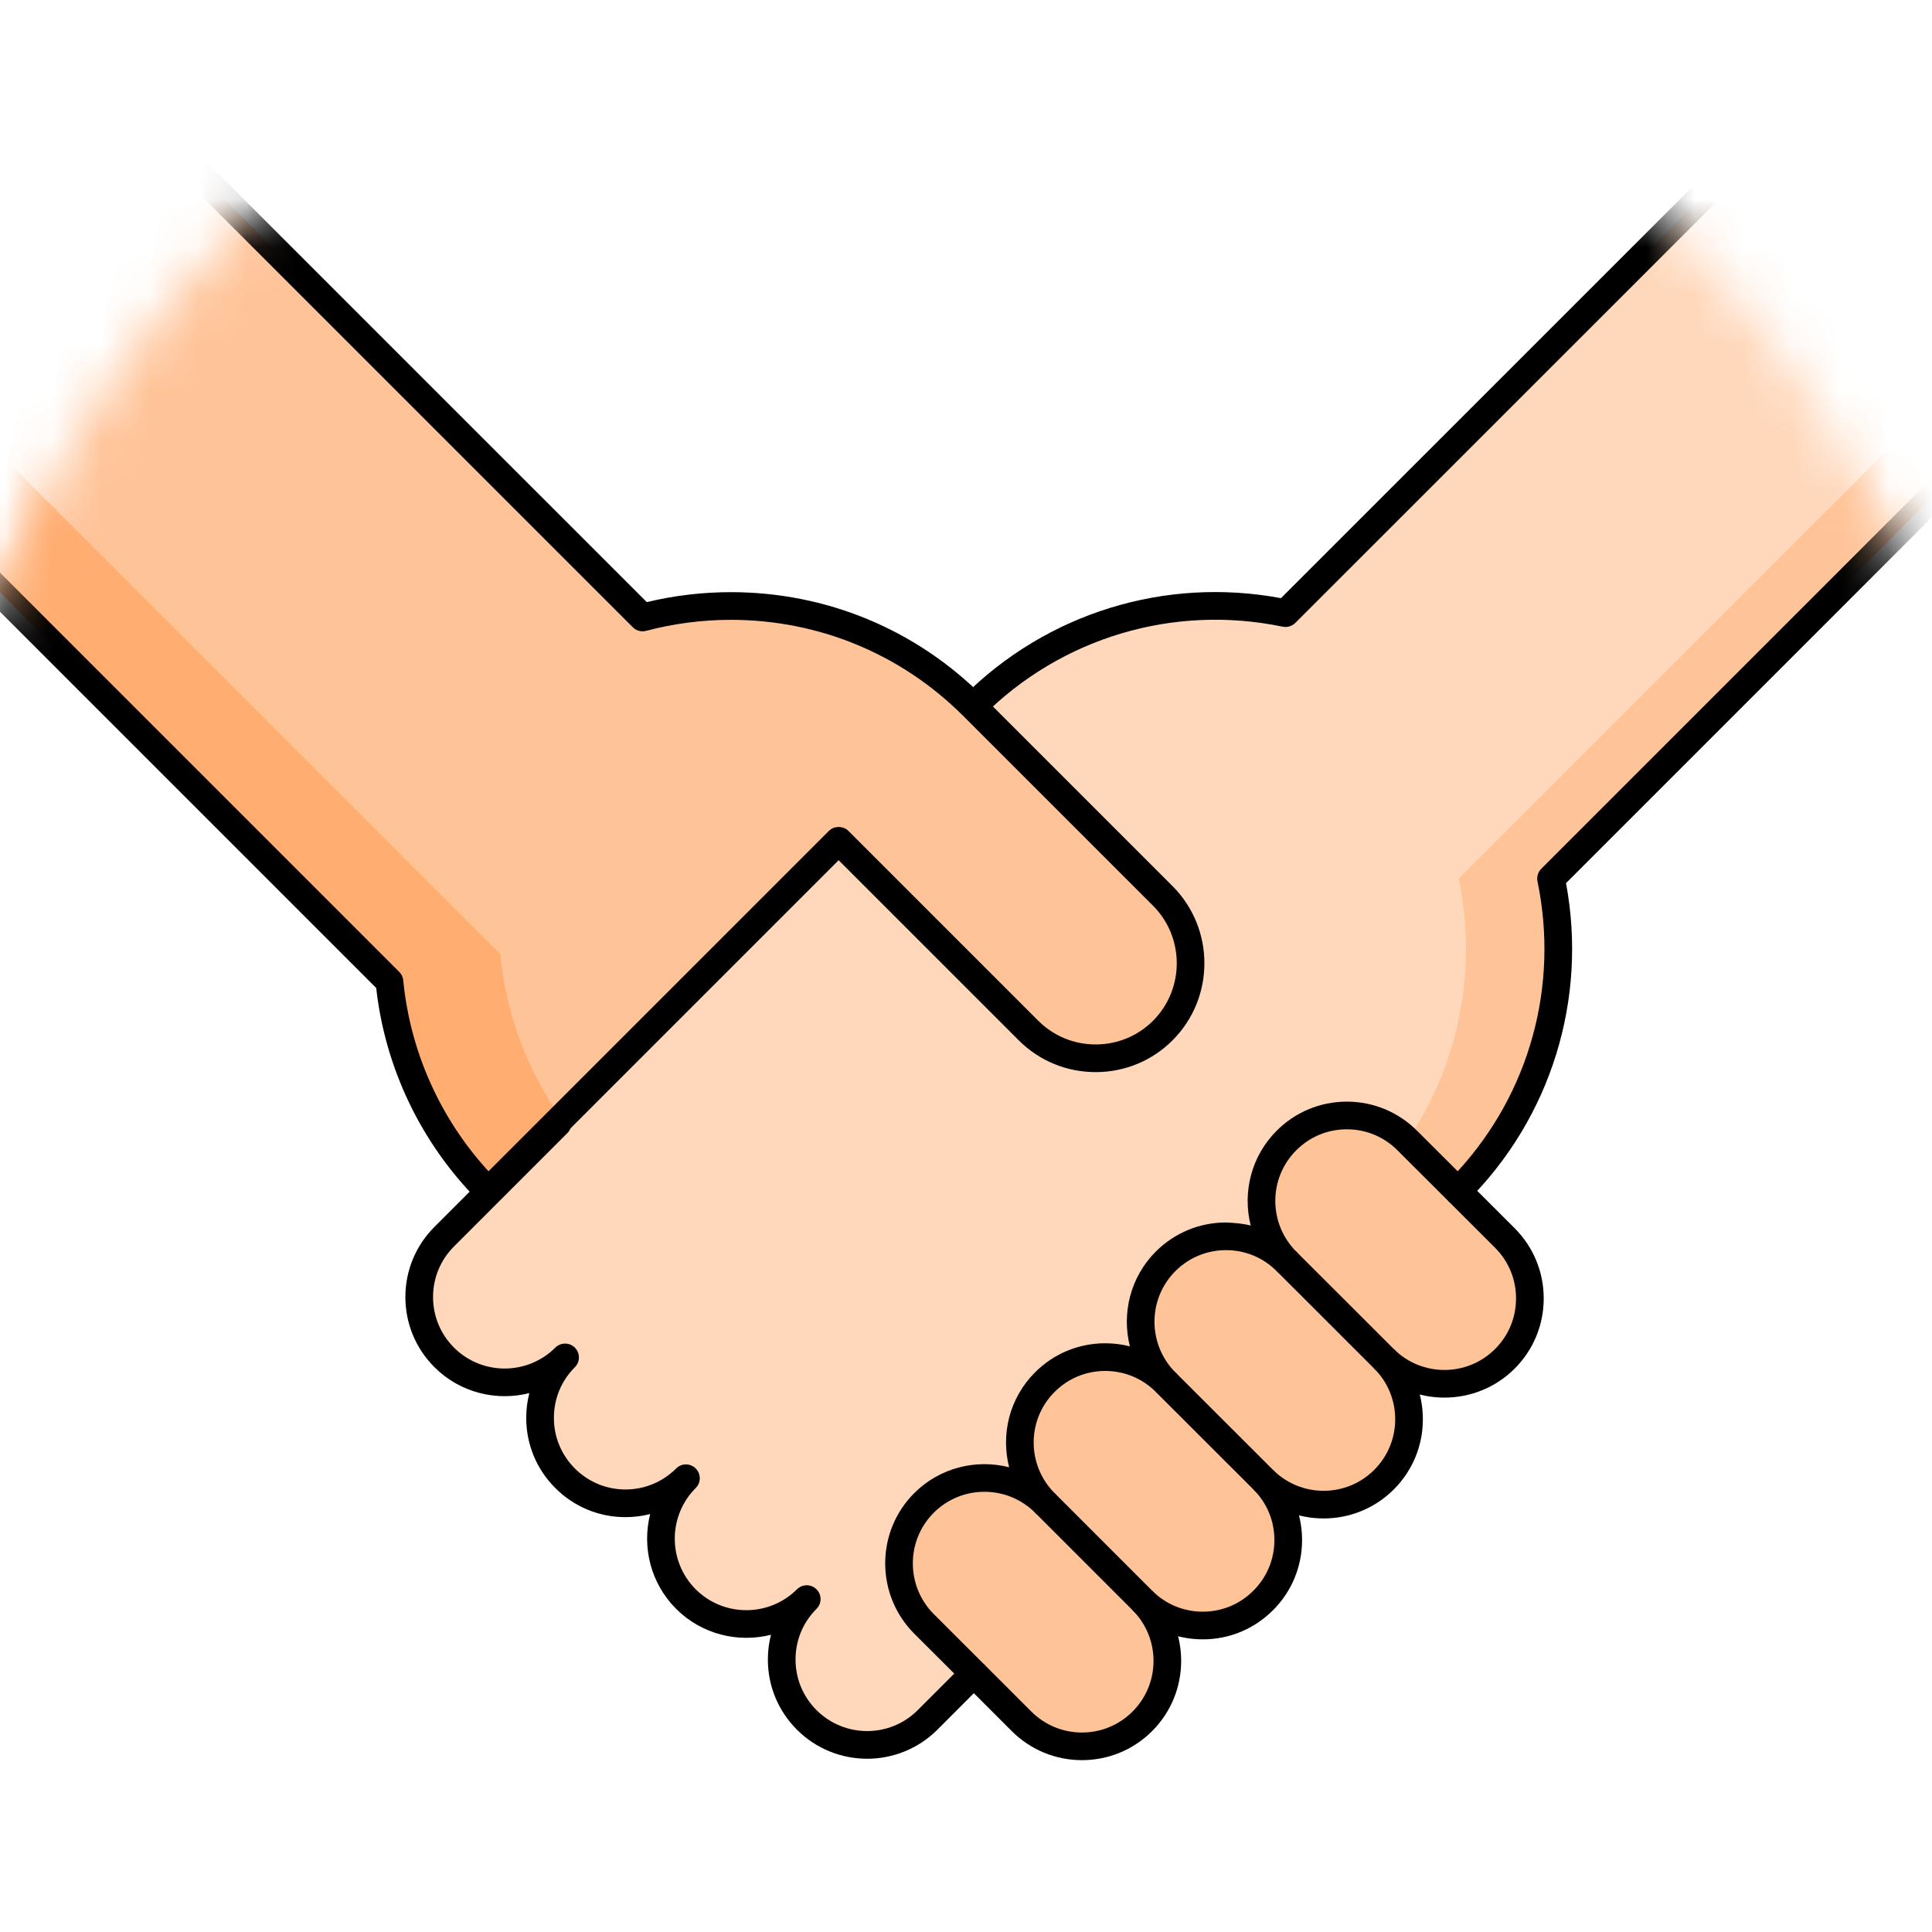
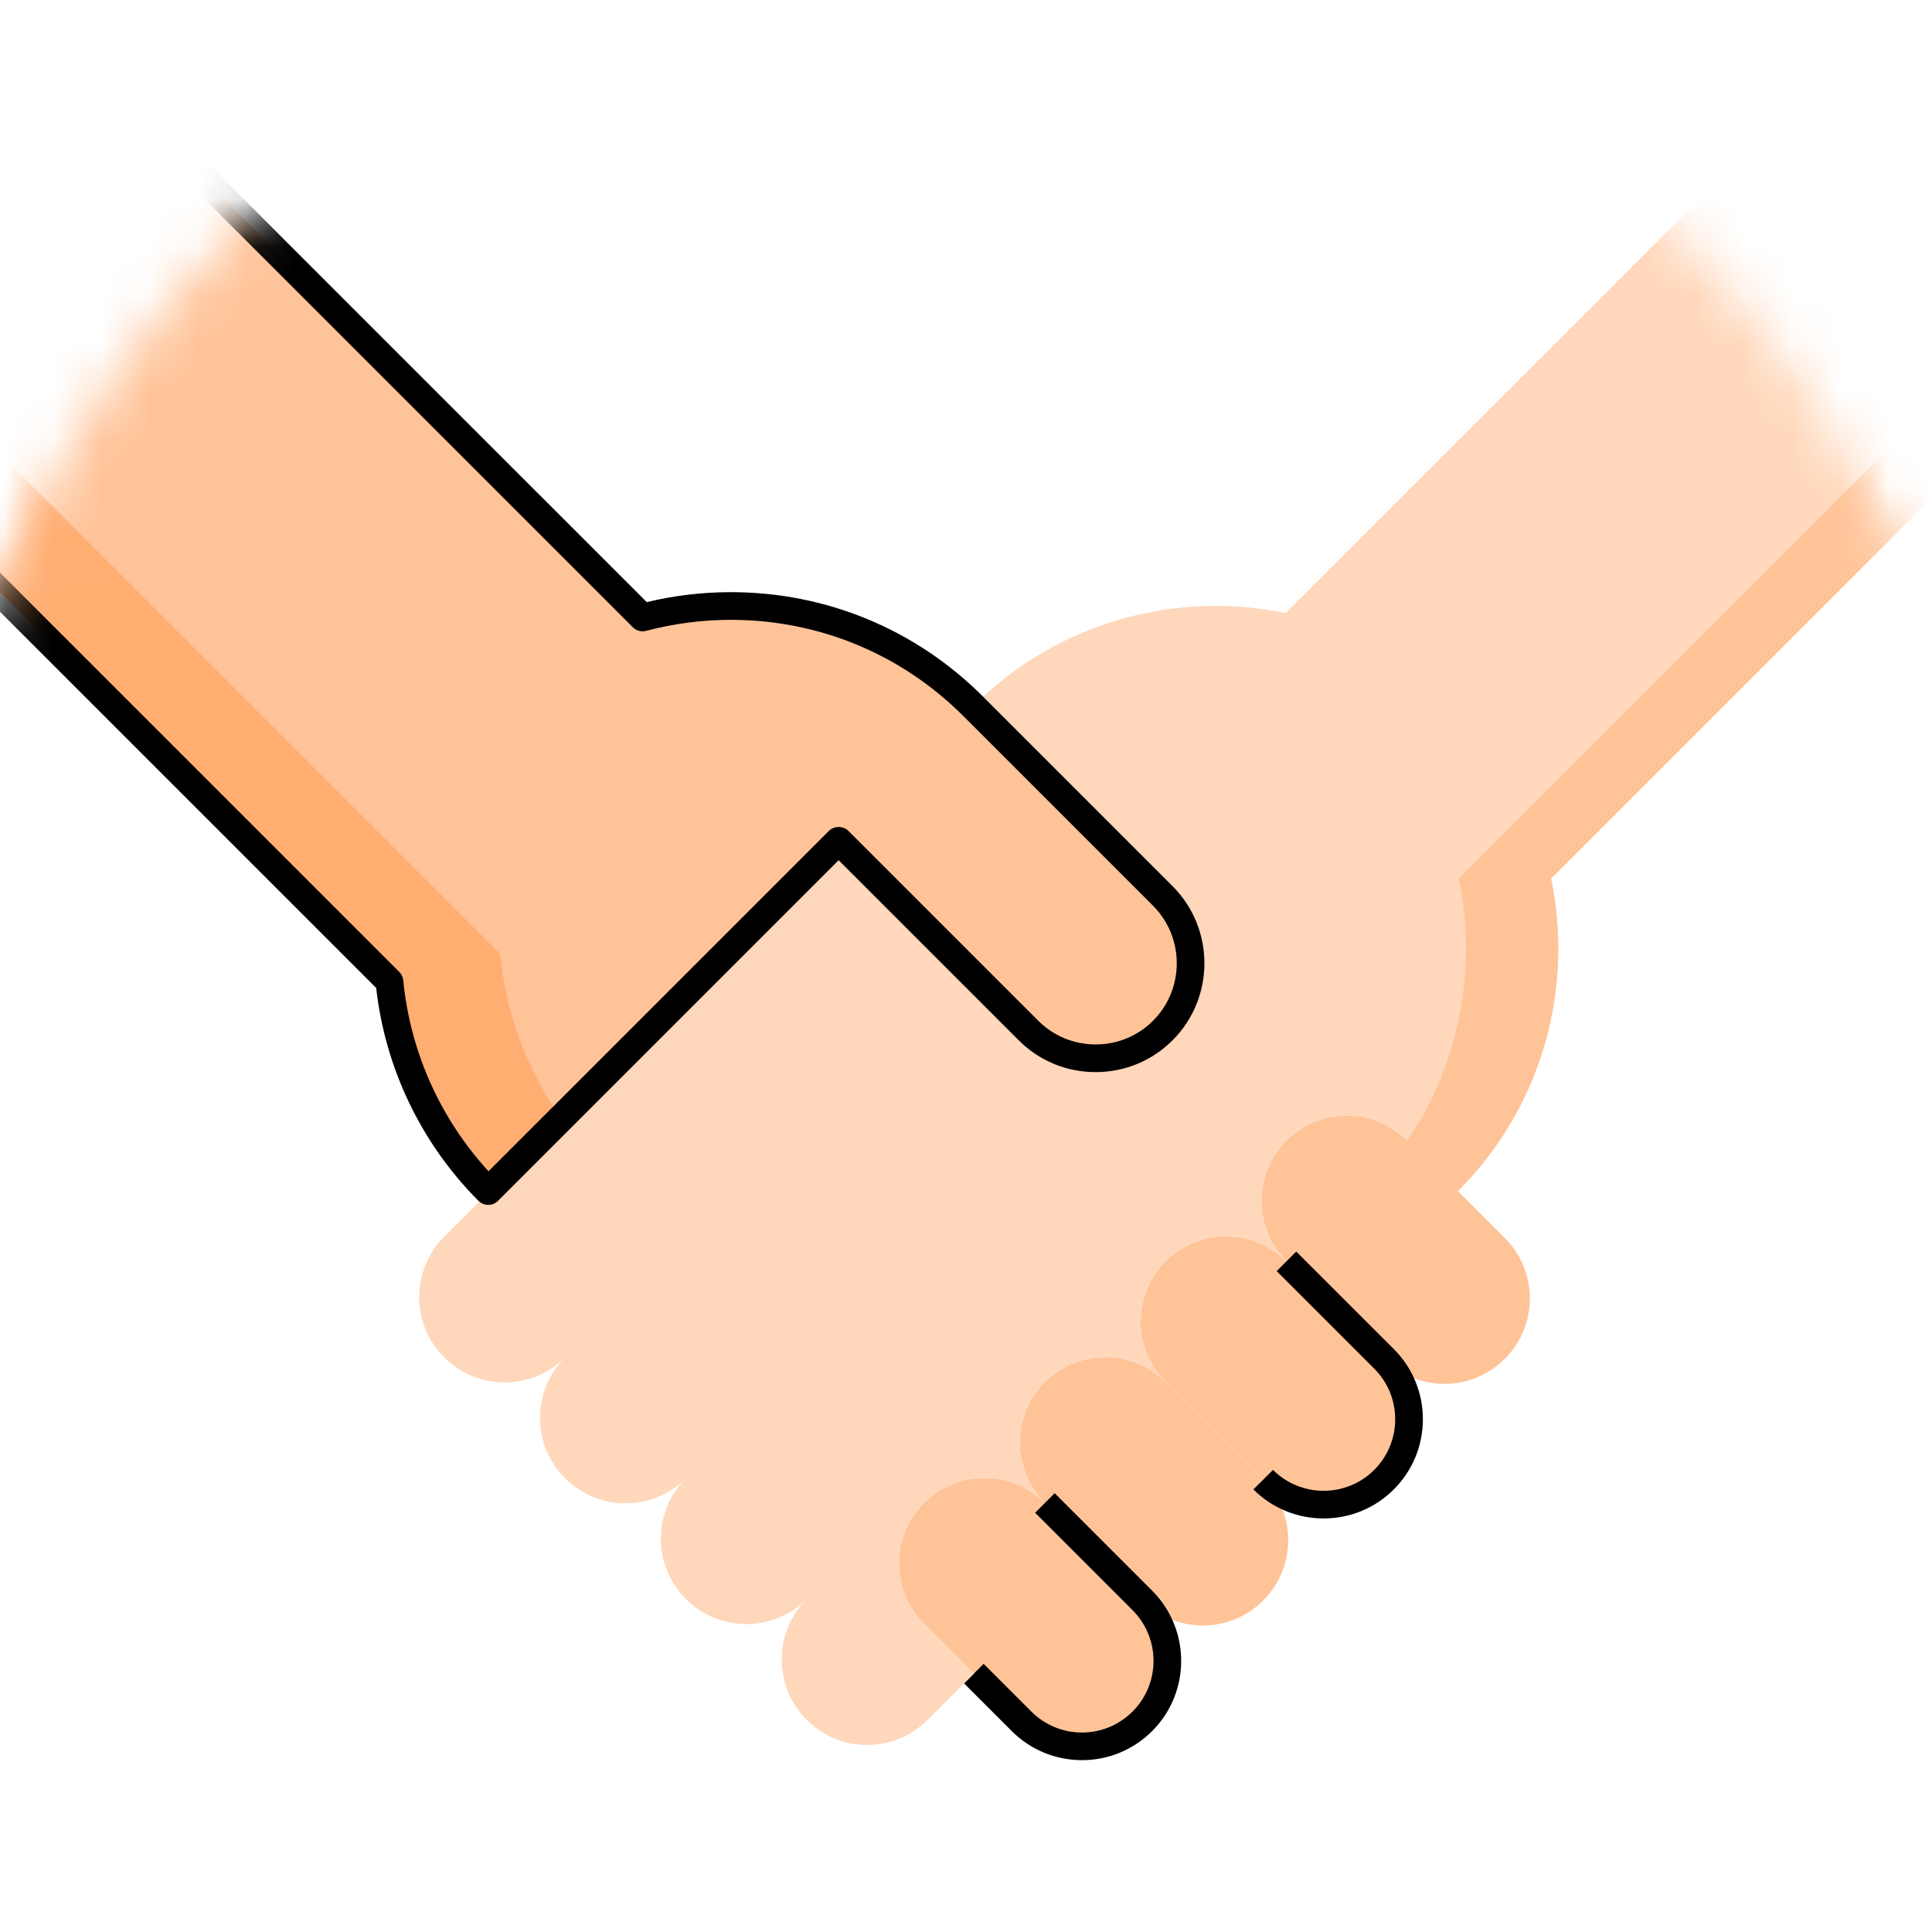
<svg xmlns="http://www.w3.org/2000/svg" xmlns:xlink="http://www.w3.org/1999/xlink" width="40px" height="40px" viewBox="0 0 40 40" version="1.1">
  <title>CondicionesSociales_40x40</title>
  <desc>Created with Sketch.</desc>
  <defs>
    <path d="M42.339,20.89 C42.483,32.562 33.137,42.141 21.465,42.285 C9.792,42.429 0.213,33.083 0.069,21.411 C-0.075,9.738 9.271,0.159 20.943,0.015 C32.616,-0.129 42.195,9.217 42.339,20.89" id="path-1" />
  </defs>
  <g id="CondicionesSociales_40x40" stroke="none" stroke-width="1" fill="none" fill-rule="evenodd">
    <g id="shutterstock_400760569-(1)" transform="translate(-2, -2)">
      <path d="M28.634,25.613 C29.325,24.922 30.446,24.922 31.136,25.613 L32.169,26.644 L32.184,26.66 L33.156,27.632 C33.847,28.323 33.847,29.442 33.156,30.133 C32.465,30.824 31.346,30.824 30.654,30.133 L28.634,28.115 C27.945,27.424 27.945,26.302 28.634,25.613" id="Fill-20" fill="#FFC398" />
      <path d="M26.133,28.115 C26.824,27.424 27.945,27.424 28.634,28.115 L30.654,30.133 C31.346,30.824 31.346,31.943 30.654,32.634 C29.963,33.326 28.844,33.326 28.153,32.634 L26.133,30.616 C25.443,29.925 25.443,28.804 26.133,28.115" id="Fill-21" fill="#FFC398" />
      <path d="M23.631,30.616 C24.322,29.925 25.443,29.925 26.133,30.616 L28.153,32.634 C28.844,33.326 28.844,34.445 28.153,35.136 C27.462,35.827 26.343,35.827 25.651,35.136 L23.633,33.118 C22.942,32.426 22.942,31.305 23.631,30.616" id="Fill-22" fill="#FFC398" />
      <path d="M21.13,33.118 C21.821,32.426 22.942,32.426 23.633,33.118 L25.651,35.136 C26.343,35.827 26.343,36.946 25.651,37.637 C24.96,38.329 23.841,38.329 23.15,37.637 L22.163,36.65 L21.13,35.619 C20.44,34.928 20.44,33.807 21.13,33.118" id="Fill-23" fill="#FFC398" />
-       <path d="M31.905,30.936 C31.379,30.936 30.853,30.736 30.452,30.336 L30.857,29.93 C31.435,30.508 32.375,30.508 32.954,29.93 C33.234,29.65 33.388,29.278 33.388,28.882 C33.388,28.487 33.234,28.114 32.954,27.834 L31.981,26.862 L32.386,26.457 L33.359,27.429 C33.747,27.817 33.961,28.334 33.961,28.882 C33.961,29.431 33.747,29.947 33.359,30.336 C32.958,30.736 32.432,30.936 31.905,30.936" id="Fill-25" fill="#000000" />
      <path d="M29.404,33.438 C28.877,33.438 28.351,33.238 27.95,32.837 L28.356,32.432 C28.934,33.01 29.874,33.01 30.452,32.432 C30.732,32.152 30.886,31.779 30.886,31.384 C30.886,30.988 30.732,30.616 30.452,30.336 L28.432,28.317 L28.837,27.912 L30.857,29.93 C31.245,30.319 31.459,30.835 31.459,31.384 C31.459,31.933 31.245,32.449 30.857,32.837 C30.456,33.238 29.93,33.438 29.404,33.438" id="Fill-26" fill="#000000" />
-       <path d="M26.902,35.941 C26.353,35.941 25.837,35.727 25.449,35.338 L25.854,34.933 C26.134,35.214 26.506,35.368 26.902,35.368 C27.298,35.368 27.67,35.214 27.95,34.933 C28.231,34.653 28.385,34.281 28.385,33.885 C28.385,33.489 28.231,33.117 27.95,32.837 L25.93,30.819 L26.335,30.413 L28.356,32.432 C28.744,32.82 28.958,33.337 28.958,33.885 C28.958,34.434 28.744,34.95 28.356,35.338 C27.967,35.727 27.451,35.941 26.902,35.941" id="Fill-27" fill="#000000" />
      <path d="M24.401,38.442 C23.852,38.442 23.336,38.228 22.947,37.84 L21.96,36.853 L22.365,36.448 L23.352,37.435 C23.633,37.715 24.005,37.87 24.401,37.87 C24.796,37.87 25.169,37.715 25.449,37.435 C26.027,36.857 26.027,35.917 25.449,35.338 L23.431,33.32 L23.836,32.915 L25.854,34.933 C26.655,35.735 26.655,37.039 25.854,37.84 C25.465,38.228 24.949,38.442 24.401,38.442" id="Fill-28" fill="#000000" />
      <g id="Group-36" transform="translate(0.596, 0.608)">
        <mask id="mask-2" fill="white">
          <use xlink:href="#path-1" />
        </mask>
        <g id="Clip-30" />
        <path d="M14.708,14.176 C17.073,13.55 19.697,14.161 21.551,16.015 L25.479,19.943 C26.247,20.712 26.247,21.957 25.479,22.727 C24.712,23.495 23.465,23.495 22.697,22.727 L18.767,18.797 L12.932,24.635 L11.513,26.052 C10.302,24.839 9.621,23.298 9.468,21.717 L-0.958,11.291 L5.03,4.498 L14.708,14.176" id="Fill-29" fill="#FFC398" mask="url(#mask-2)" />
        <path d="M11.759,21.144 L1.333,10.718 L-0.958,11.291 L9.468,21.717 C9.621,23.298 10.302,24.839 11.513,26.052 L12.932,24.635 L13.02,24.546 C12.296,23.519 11.875,22.343 11.759,21.144" id="Fill-31" fill="#FFAD71" mask="url(#mask-2)" />
        <path d="M22.697,22.727 C23.465,23.495 24.712,23.495 25.479,22.727 C26.247,21.957 26.247,20.712 25.479,19.943 L21.551,16.015 C23.308,14.258 25.756,13.616 28.019,14.086 L37.668,4.439 L42.866,10.233 L33.517,19.582 C33.986,21.847 33.345,24.295 31.588,26.052 L31.573,26.036 L30.54,25.005 C29.85,24.314 28.729,24.314 28.038,25.005 C27.349,25.694 27.349,26.816 28.038,27.507 C27.349,26.816 26.228,26.816 25.537,27.507 C24.847,28.196 24.847,29.317 25.537,30.008 C24.847,29.317 23.726,29.317 23.035,30.008 C22.346,30.697 22.346,31.818 23.037,32.51 C22.346,31.818 21.225,31.818 20.534,32.51 C19.844,33.199 19.844,34.32 20.534,35.011 L21.567,36.042 L20.608,37.001 C19.917,37.692 18.798,37.692 18.107,37.001 C17.415,36.31 17.415,35.189 18.107,34.499 C17.415,35.189 16.296,35.189 15.605,34.499 C14.914,33.808 14.914,32.689 15.605,31.998 C14.914,32.689 13.795,32.689 13.104,31.998 C12.412,31.307 12.412,30.186 13.104,29.496 C12.412,30.186 11.293,30.186 10.602,29.496 C9.911,28.805 9.911,27.686 10.602,26.995 L12.947,24.65 L12.932,24.635 L18.767,18.797 L22.697,22.727" id="Fill-32" fill="#FFD7BA" mask="url(#mask-2)" />
        <path d="M42.866,10.233 L40.956,10.233 L31.607,19.582 C31.99,21.426 31.635,23.392 30.541,25.007 L31.573,26.036 L31.588,26.052 C33.345,24.295 33.986,21.847 33.517,19.582 L42.866,10.233" id="Fill-33" fill="#FFC398" mask="url(#mask-2)" />
-         <path d="M19.357,37.805 C18.831,37.805 18.305,37.604 17.904,37.204 C17.515,36.814 17.301,36.298 17.302,35.748 C17.302,35.573 17.324,35.402 17.366,35.238 C16.686,35.41 15.934,35.232 15.403,34.702 C14.872,34.171 14.693,33.419 14.865,32.739 C14.7,32.781 14.529,32.803 14.354,32.803 C13.806,32.803 13.289,32.589 12.901,32.2 C12.512,31.812 12.298,31.295 12.299,30.745 C12.299,30.571 12.321,30.399 12.363,30.235 C11.683,30.407 10.931,30.229 10.4,29.699 C10.011,29.311 9.797,28.794 9.797,28.246 C9.797,27.697 10.011,27.181 10.4,26.792 L12.745,24.447 L12.932,24.635 L13.134,24.432 L13.15,24.447 C13.261,24.559 13.261,24.741 13.15,24.852 L10.805,27.197 C10.524,27.478 10.37,27.85 10.37,28.246 C10.37,28.641 10.524,29.014 10.805,29.294 C11.382,29.87 12.323,29.87 12.901,29.293 C13.013,29.182 13.195,29.182 13.307,29.294 C13.362,29.35 13.39,29.423 13.39,29.496 C13.39,29.569 13.362,29.643 13.306,29.699 C13.026,29.978 12.872,30.35 12.872,30.746 C12.871,31.142 13.026,31.515 13.306,31.795 C13.586,32.075 13.959,32.23 14.354,32.23 C14.75,32.23 15.122,32.075 15.403,31.795 C15.514,31.683 15.696,31.683 15.808,31.795 C15.864,31.851 15.892,31.924 15.892,31.998 C15.892,32.071 15.864,32.144 15.808,32.2 C15.23,32.778 15.23,33.719 15.808,34.297 C16.386,34.873 17.326,34.873 17.904,34.297 C18.016,34.185 18.198,34.185 18.309,34.297 C18.365,34.353 18.393,34.426 18.393,34.5 C18.393,34.573 18.365,34.646 18.309,34.702 C18.029,34.981 17.875,35.353 17.875,35.748 C17.874,36.145 18.029,36.518 18.309,36.798 C18.887,37.376 19.827,37.377 20.405,36.798 L21.161,36.042 L20.331,35.214 C19.531,34.411 19.531,33.107 20.331,32.307 C20.863,31.775 21.616,31.596 22.297,31.77 C22.123,31.089 22.301,30.337 22.833,29.806 C23.221,29.417 23.737,29.203 24.287,29.203 C24.287,29.203 24.287,29.203 24.288,29.203 C24.462,29.203 24.633,29.225 24.797,29.267 C24.625,28.587 24.803,27.835 25.334,27.304 C25.723,26.916 26.239,26.702 26.788,26.702 C26.966,26.71 27.134,26.723 27.299,26.766 C27.126,26.085 27.305,25.333 27.836,24.803 C28.224,24.414 28.74,24.2 29.29,24.2 C29.29,24.2 29.29,24.2 29.291,24.2 C29.84,24.201 30.355,24.415 30.743,24.803 L31.584,25.642 C33.069,24.028 33.685,21.806 33.236,19.64 C33.217,19.546 33.246,19.448 33.314,19.379 L42.471,10.222 L37.657,4.856 L28.222,14.289 C28.153,14.357 28.056,14.386 27.961,14.367 C25.702,13.898 23.382,14.59 21.754,16.217 L21.349,15.812 C23.077,14.084 25.525,13.329 27.925,13.776 L37.466,4.237 C37.521,4.181 37.598,4.15 37.676,4.153 C37.754,4.155 37.829,4.189 37.881,4.248 L43.079,10.042 C43.181,10.155 43.176,10.328 43.068,10.435 L33.827,19.676 C34.274,22.078 33.518,24.526 31.79,26.254 C31.737,26.308 31.664,26.338 31.588,26.338 C31.587,26.338 31.587,26.338 31.587,26.338 C31.511,26.338 31.438,26.307 31.384,26.253 L31.369,26.238 L30.337,25.208 C30.058,24.928 29.686,24.773 29.291,24.773 C29.29,24.773 29.29,24.773 29.29,24.773 C28.893,24.773 28.521,24.927 28.241,25.208 C27.663,25.785 27.664,26.725 28.241,27.304 C28.297,27.36 28.325,27.434 28.325,27.507 C28.324,27.58 28.296,27.654 28.24,27.71 C28.128,27.821 27.947,27.821 27.835,27.709 C27.556,27.429 27.185,27.275 26.789,27.275 C26.789,27.275 26.788,27.275 26.788,27.275 C26.392,27.275 26.019,27.429 25.739,27.709 C25.162,28.286 25.162,29.227 25.74,29.806 C25.795,29.862 25.823,29.935 25.823,30.008 C25.823,30.082 25.795,30.155 25.739,30.211 C25.627,30.322 25.446,30.322 25.334,30.21 C25.055,29.931 24.683,29.776 24.287,29.776 C24.287,29.776 24.287,29.776 24.287,29.776 C23.89,29.776 23.518,29.93 23.238,30.211 C22.66,30.788 22.661,31.728 23.24,32.307 C23.296,32.363 23.324,32.436 23.324,32.51 C23.324,32.583 23.296,32.656 23.24,32.712 C23.128,32.824 22.946,32.824 22.835,32.712 C22.554,32.432 22.182,32.278 21.785,32.278 C21.389,32.278 21.016,32.432 20.736,32.712 C20.159,33.289 20.159,34.23 20.736,34.809 L21.769,35.84 C21.823,35.893 21.853,35.966 21.853,36.042 C21.853,36.118 21.823,36.191 21.769,36.245 L20.811,37.204 C20.41,37.604 19.884,37.805 19.357,37.805" id="Fill-34" fill="#000000" mask="url(#mask-2)" />
        <path d="M-0.566,11.278 L9.67,21.514 C9.717,21.561 9.746,21.623 9.753,21.689 C9.895,23.161 10.519,24.554 11.518,25.642 L18.565,18.595 C18.672,18.487 18.862,18.487 18.97,18.595 L22.9,22.525 C23.217,22.842 23.639,23.016 24.088,23.016 C24.538,23.016 24.96,22.842 25.277,22.525 C25.931,21.869 25.931,20.801 25.277,20.145 L21.349,16.217 C20.064,14.932 18.354,14.225 16.535,14.225 C15.943,14.225 15.353,14.302 14.781,14.453 C14.682,14.479 14.577,14.451 14.505,14.378 L5.043,4.917 L-0.566,11.278 Z M11.513,26.338 C11.513,26.338 11.513,26.338 11.513,26.338 C11.437,26.338 11.364,26.308 11.31,26.254 C10.127,25.069 9.378,23.508 9.193,21.847 L-1.161,11.493 C-1.268,11.386 -1.273,11.215 -1.173,11.101 L4.815,4.309 C4.867,4.25 4.942,4.215 5.021,4.212 C5.1,4.208 5.176,4.24 5.232,4.296 L14.795,13.858 C15.364,13.721 15.949,13.652 16.535,13.652 C18.507,13.652 20.361,14.419 21.754,15.812 L25.682,19.74 C26.559,20.62 26.559,22.05 25.682,22.929 C25.257,23.355 24.69,23.589 24.088,23.589 C23.486,23.589 22.92,23.355 22.495,22.93 L18.767,19.202 L11.715,26.254 C11.662,26.308 11.589,26.338 11.513,26.338 L11.513,26.338 Z" id="Fill-35" fill="#000000" mask="url(#mask-2)" />
      </g>
    </g>
  </g>
</svg>